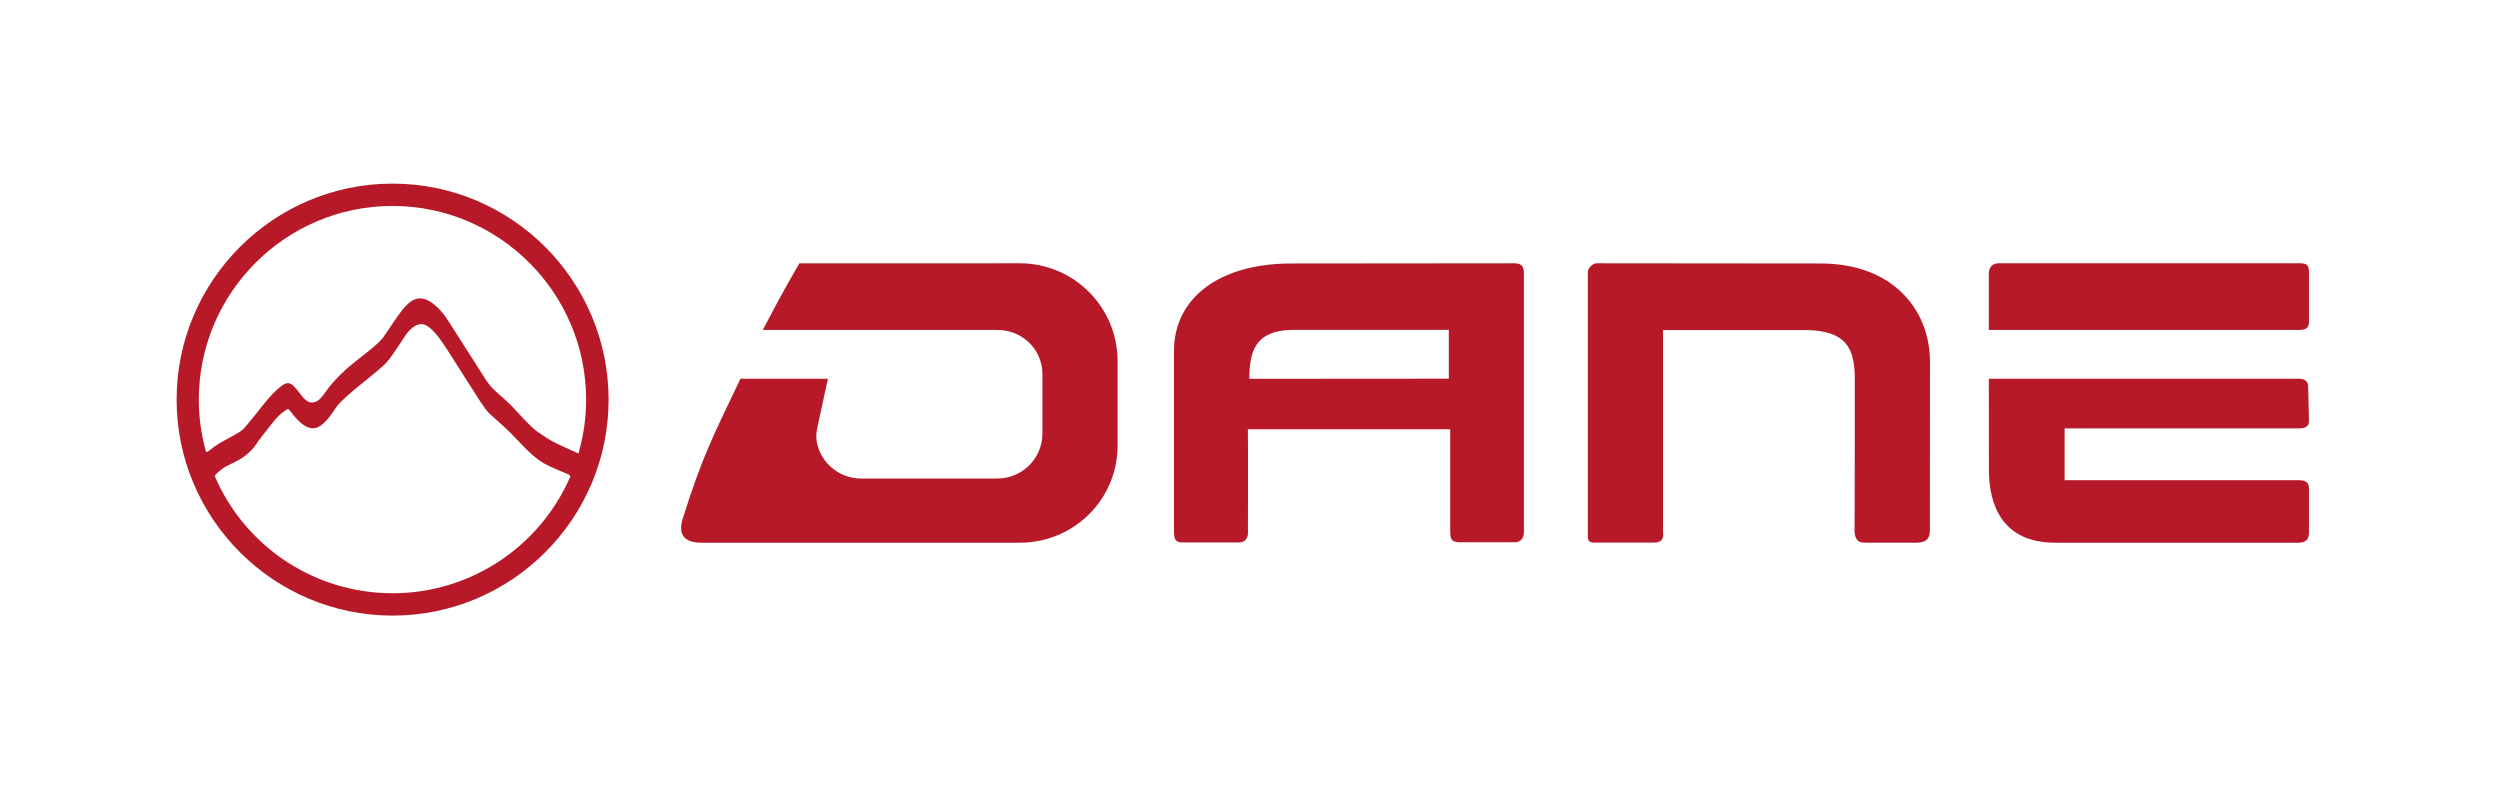
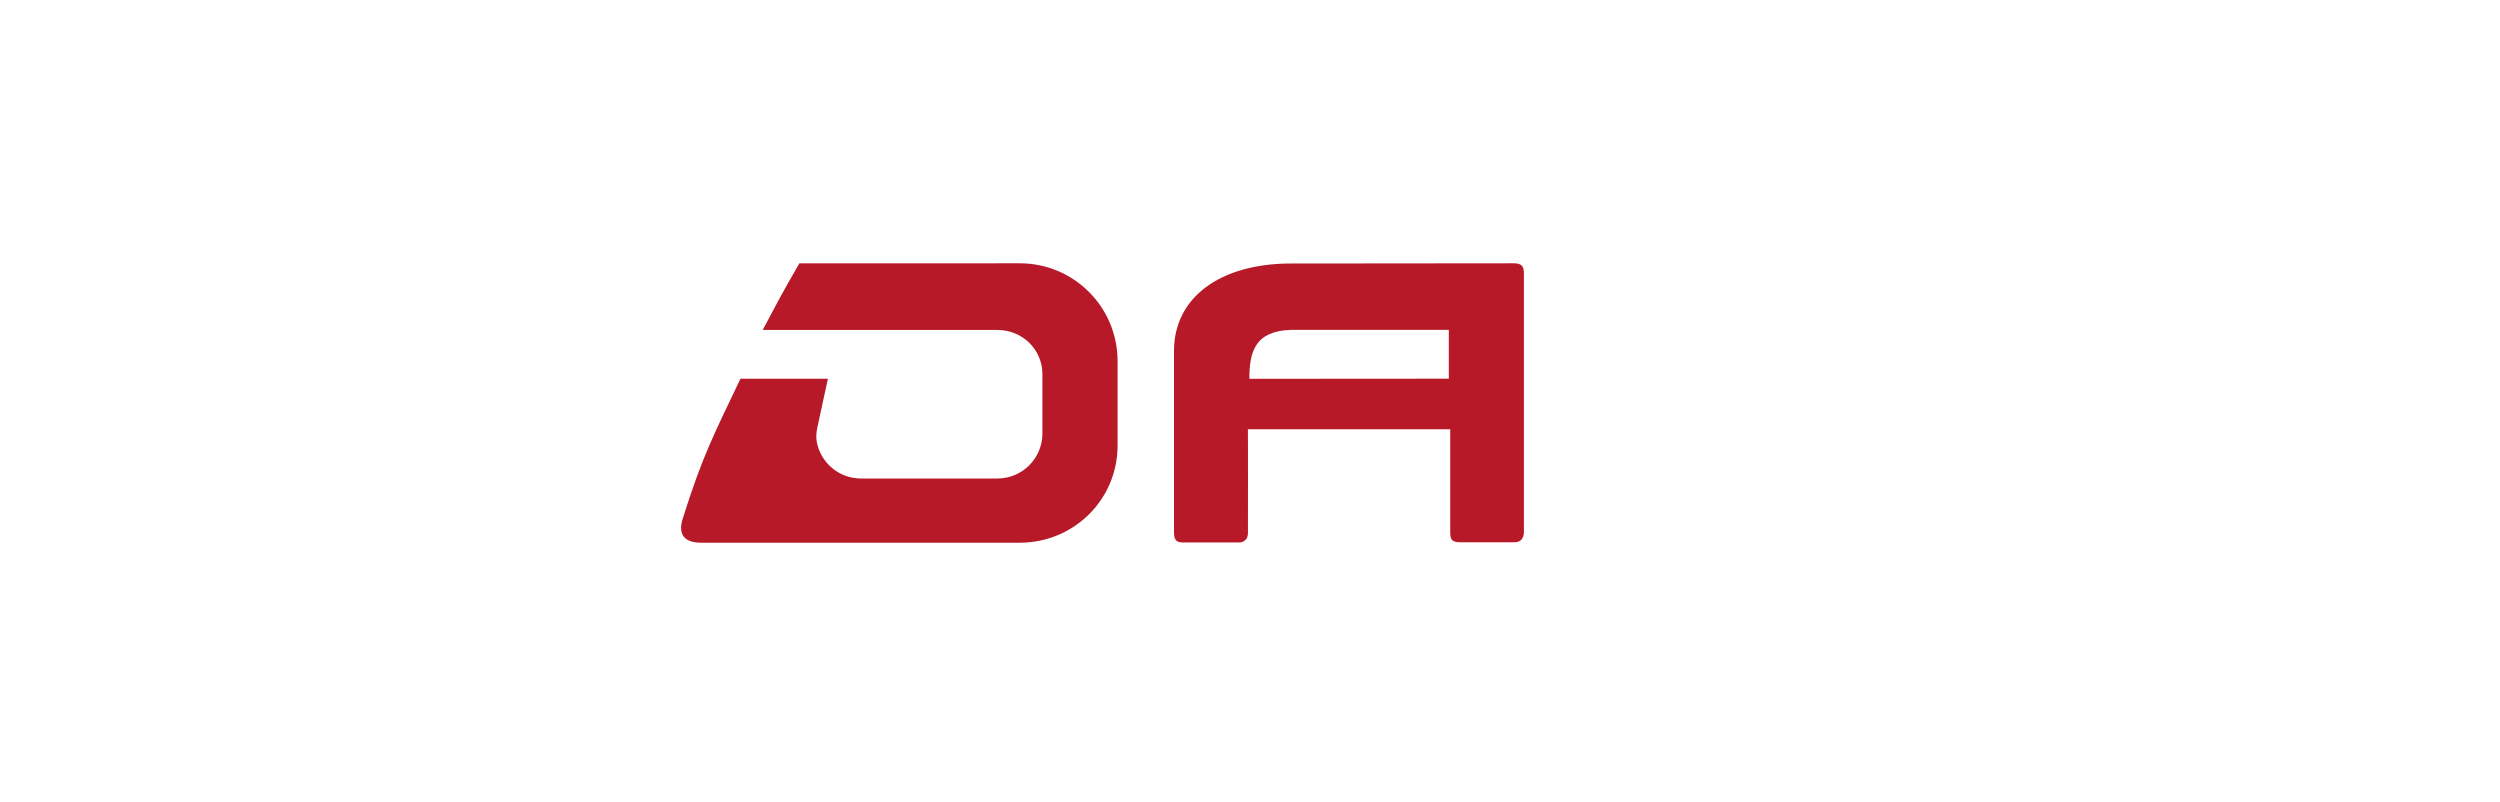
<svg xmlns="http://www.w3.org/2000/svg" version="1.1" id="Laag_1" x="0px" y="0px" viewBox="0 0 353.6 113.39" style="enable-background:new 0 0 353.6 113.39;" xml:space="preserve">
  <style type="text/css">
	.st0{fill:#B71928;}
	.st1{fill-rule:evenodd;clip-rule:evenodd;fill:#B71928;}
</style>
-   <path class="st0" d="M55.53,25.97c-16.84,0-30.55,13.7-30.55,30.55c0,16.84,13.7,30.55,30.55,30.55c16.84,0,30.55-13.7,30.55-30.55  C86.07,39.68,72.37,25.97,55.53,25.97z M55.53,83.91c-10.9,0-20.73-6.44-25.09-16.42c-0.04-0.12-0.04-0.26,0.04-0.35  c1.41-1.39,1.9-1.27,3.49-2.2c1.73-1.01,2.58-2.58,2.58-2.58s1.77-2.31,2.43-3.08c0.66-0.77,1.13-1.03,1.42-1.25  c0.29-0.22,0.42-0.21,0.63,0.07c0.21,0.28,1.77,2.55,3.27,2.48c1.5-0.06,2.73-2.26,3.29-3.03c0.56-0.77,1.92-1.94,3.19-2.97  c1.27-1.03,2.74-2.21,3.62-3.03c0.88-0.82,2.51-3.5,3.03-4.23c0.53-0.73,1.31-1.47,2.16-1.48c0.98-0.02,2.14,1.36,3.06,2.71  c0.91,1.34,2.97,4.65,3.87,6.04c0.9,1.39,1.99,3.22,2.7,3.9c0.71,0.68,2.18,1.83,3.79,3.57c1.61,1.73,2.83,2.88,4.09,3.57  c0.72,0.39,2.09,0.97,3.13,1.4l0,0c0,0,0,0,0,0c0.07,0.03,0.14,0.06,0.21,0.09c0.13,0.07,0.26,0.19,0.2,0.35  C76.27,77.45,66.43,83.91,55.53,83.91z M81.83,64.14c-0.77-0.34-1.93-0.85-2.81-1.27c-1.45-0.69-2.06-1.18-3.01-1.81  c-0.95-0.63-2.98-2.98-3.76-3.76c-0.78-0.78-2.24-1.98-2.78-2.59c-0.54-0.61-1.01-1.38-1.42-2.04s-3.49-5.46-4.58-7.19  c-1.09-1.73-2.65-3.29-4.09-3.28c-1.43,0.01-2.55,1.74-3.13,2.52c-0.58,0.78-1.45,2.19-2.08,3.04c-0.63,0.85-2.57,2.33-3.88,3.35  c-1.31,1.02-3.07,2.66-4.09,4.12c-1.01,1.46-1.37,1.61-2,1.7c-1.36,0.19-2.28-2.75-3.49-2.74c-0.94,0.01-2.79,2.23-3.22,2.74  c-0.42,0.52-2.64,3.37-3.14,3.82c-0.5,0.45-1.82,1.11-3.09,1.82c-0.62,0.35-1.3,0.86-1.85,1.3c0,0,0,0-0.01,0  c-0.2,0.13-0.27,0.01-0.29-0.08l-0.01-0.03c-0.65-2.36-0.98-4.8-0.98-7.24c0-15.1,12.29-27.39,27.39-27.39  c15.1,0,27.39,12.29,27.39,27.39c0,2.48-0.34,4.95-1.01,7.36L81.83,64.14z" />
  <g>
    <g>
      <g>
        <g>
          <path class="st1" d="M214.12,76.7h-7.69c-1.03-0.04-1.29-0.35-1.31-1.34V60.72h-28.62c0.03,0,0.01,14.65,0.01,14.64      c0,1.37-1.2,1.37-1.2,1.37h-7.94c-0.93,0-1.3-0.29-1.32-1.37V49.48c0.1-7.46,6.53-12.12,16.28-12.21l31.8-0.03      c1.1,0,1.36,0.44,1.41,1.28v36.85C215.47,76.27,215,76.72,214.12,76.7 M204.92,53.56v-6.9l-22.37,0      c-5.1,0.17-5.84,3.19-5.84,6.92L204.92,53.56z" />
-           <path class="st1" d="M325.23,37.24c1.12,0,1.35,0.24,1.35,1.34v6.97c0,0.83-0.47,1.12-1.36,1.12H281.3v-8.15      c0.11-0.8,0.53-1.23,1.28-1.28H325.23 M326.58,75.39v-6.34c0.01-0.75-0.45-1.13-1.36-1.13h-33.2v-7.33h33.2      c0.83,0,1.36-0.27,1.36-1.04l-0.11-4.78c0.03-0.79-0.43-1.21-1.36-1.2l-43.81,0l0.01,12.89c0,4.8,1.79,10.29,9.33,10.3h34.58      C326.11,76.73,326.57,76.28,326.58,75.39z" />
-           <path class="st0" d="M257.78,37.27c9.75,0.1,15.1,6.3,15.2,13.76l-0.02,24.07c0,1.32-0.82,1.66-1.99,1.66l-7.14-0.01      c-0.85,0.02-1.47-0.25-1.53-1.63c0.04,0.14,0.04-21.54,0.04-21.54c0-4.4-1.27-6.72-6.65-6.9h-20.47V75.4      c0.14,0.85-0.32,1.4-1.37,1.35h-8.05c-0.85,0.02-1.2-0.04-1.22-0.94v-37.3c0-0.6,0.69-1.27,1.24-1.27L257.78,37.27z" />
          <path class="st1" d="M144.24,37.24c7.64,0,13.83,6.19,13.83,13.83v11.95c0,7.64-6.19,13.74-13.83,13.74H99.22      c-2.48,0.02-3.33-1.21-2.67-3.35c2.87-9.14,4.48-12.05,8.18-19.84h12.37l-1.49,6.87c-0.15,0.69-0.21,1.41-0.08,2.1      c0.57,2.93,3.15,5.14,6.25,5.14h19.29c3.52,0,6.37-2.85,6.37-6.37v-8.38c0-3.52-2.85-6.26-6.37-6.26h-33.19      c2-3.75,2.65-5.07,5.18-9.42L144.24,37.24" />
        </g>
      </g>
    </g>
  </g>
</svg>